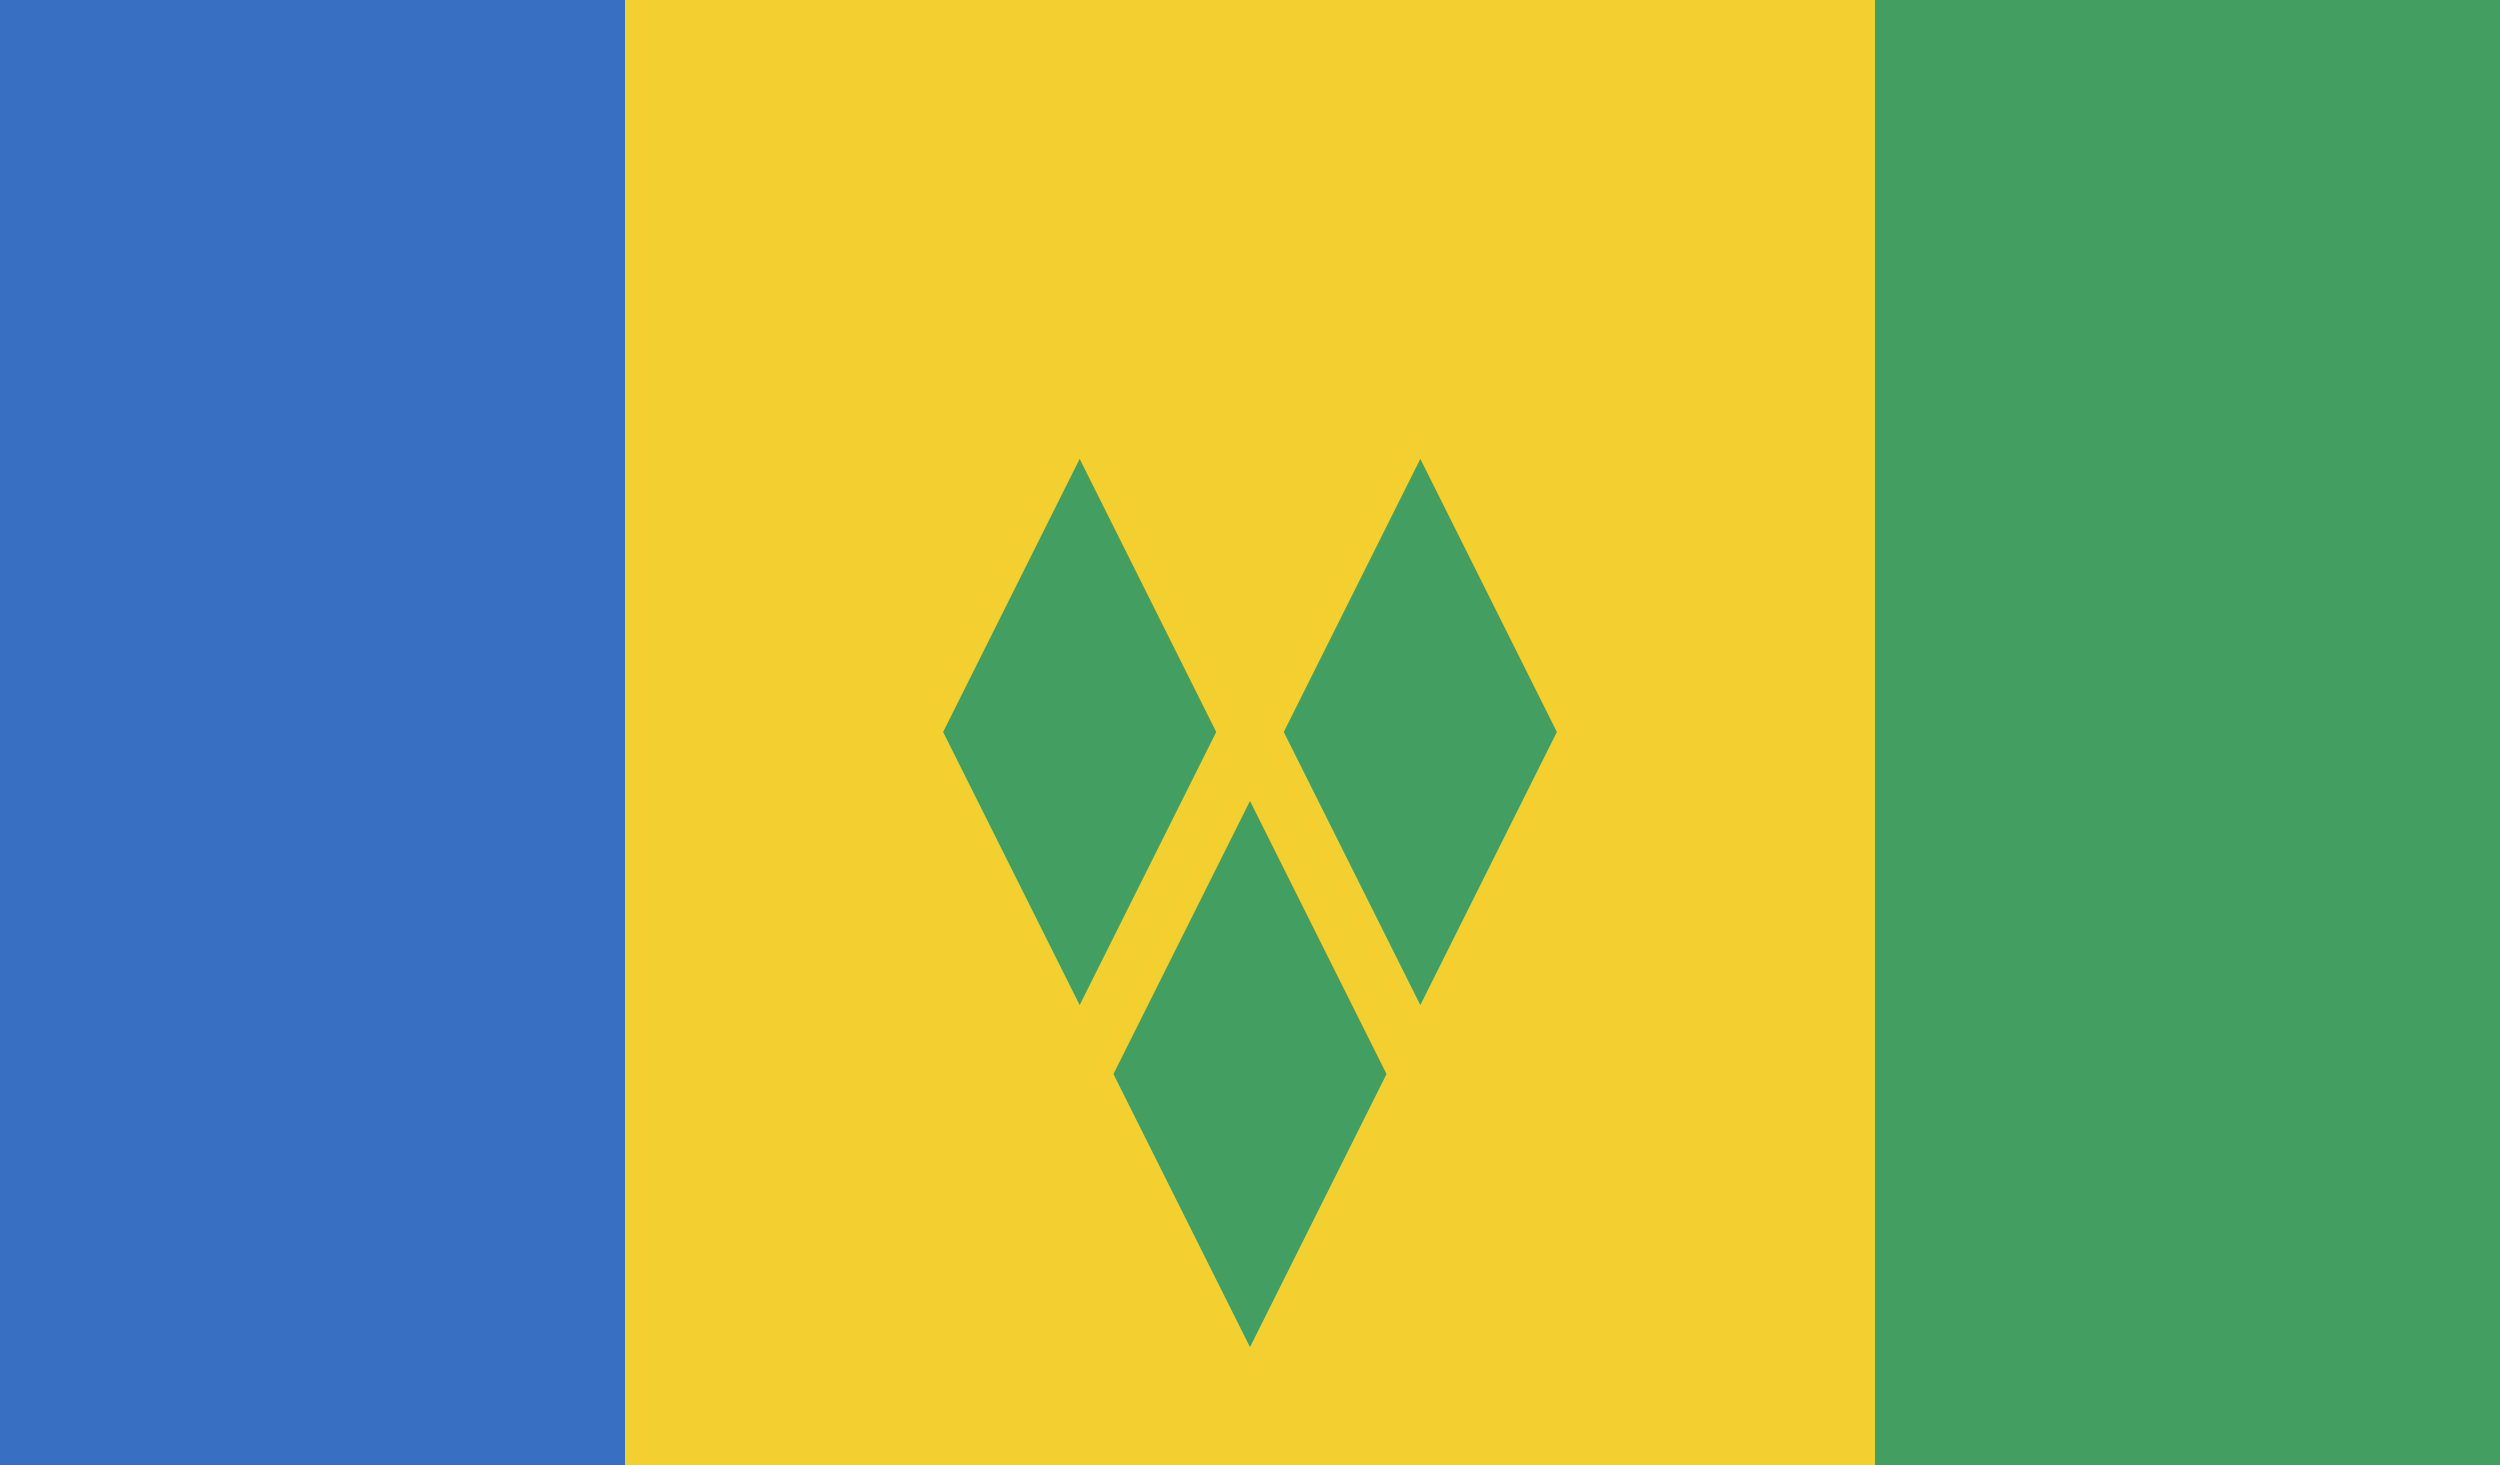
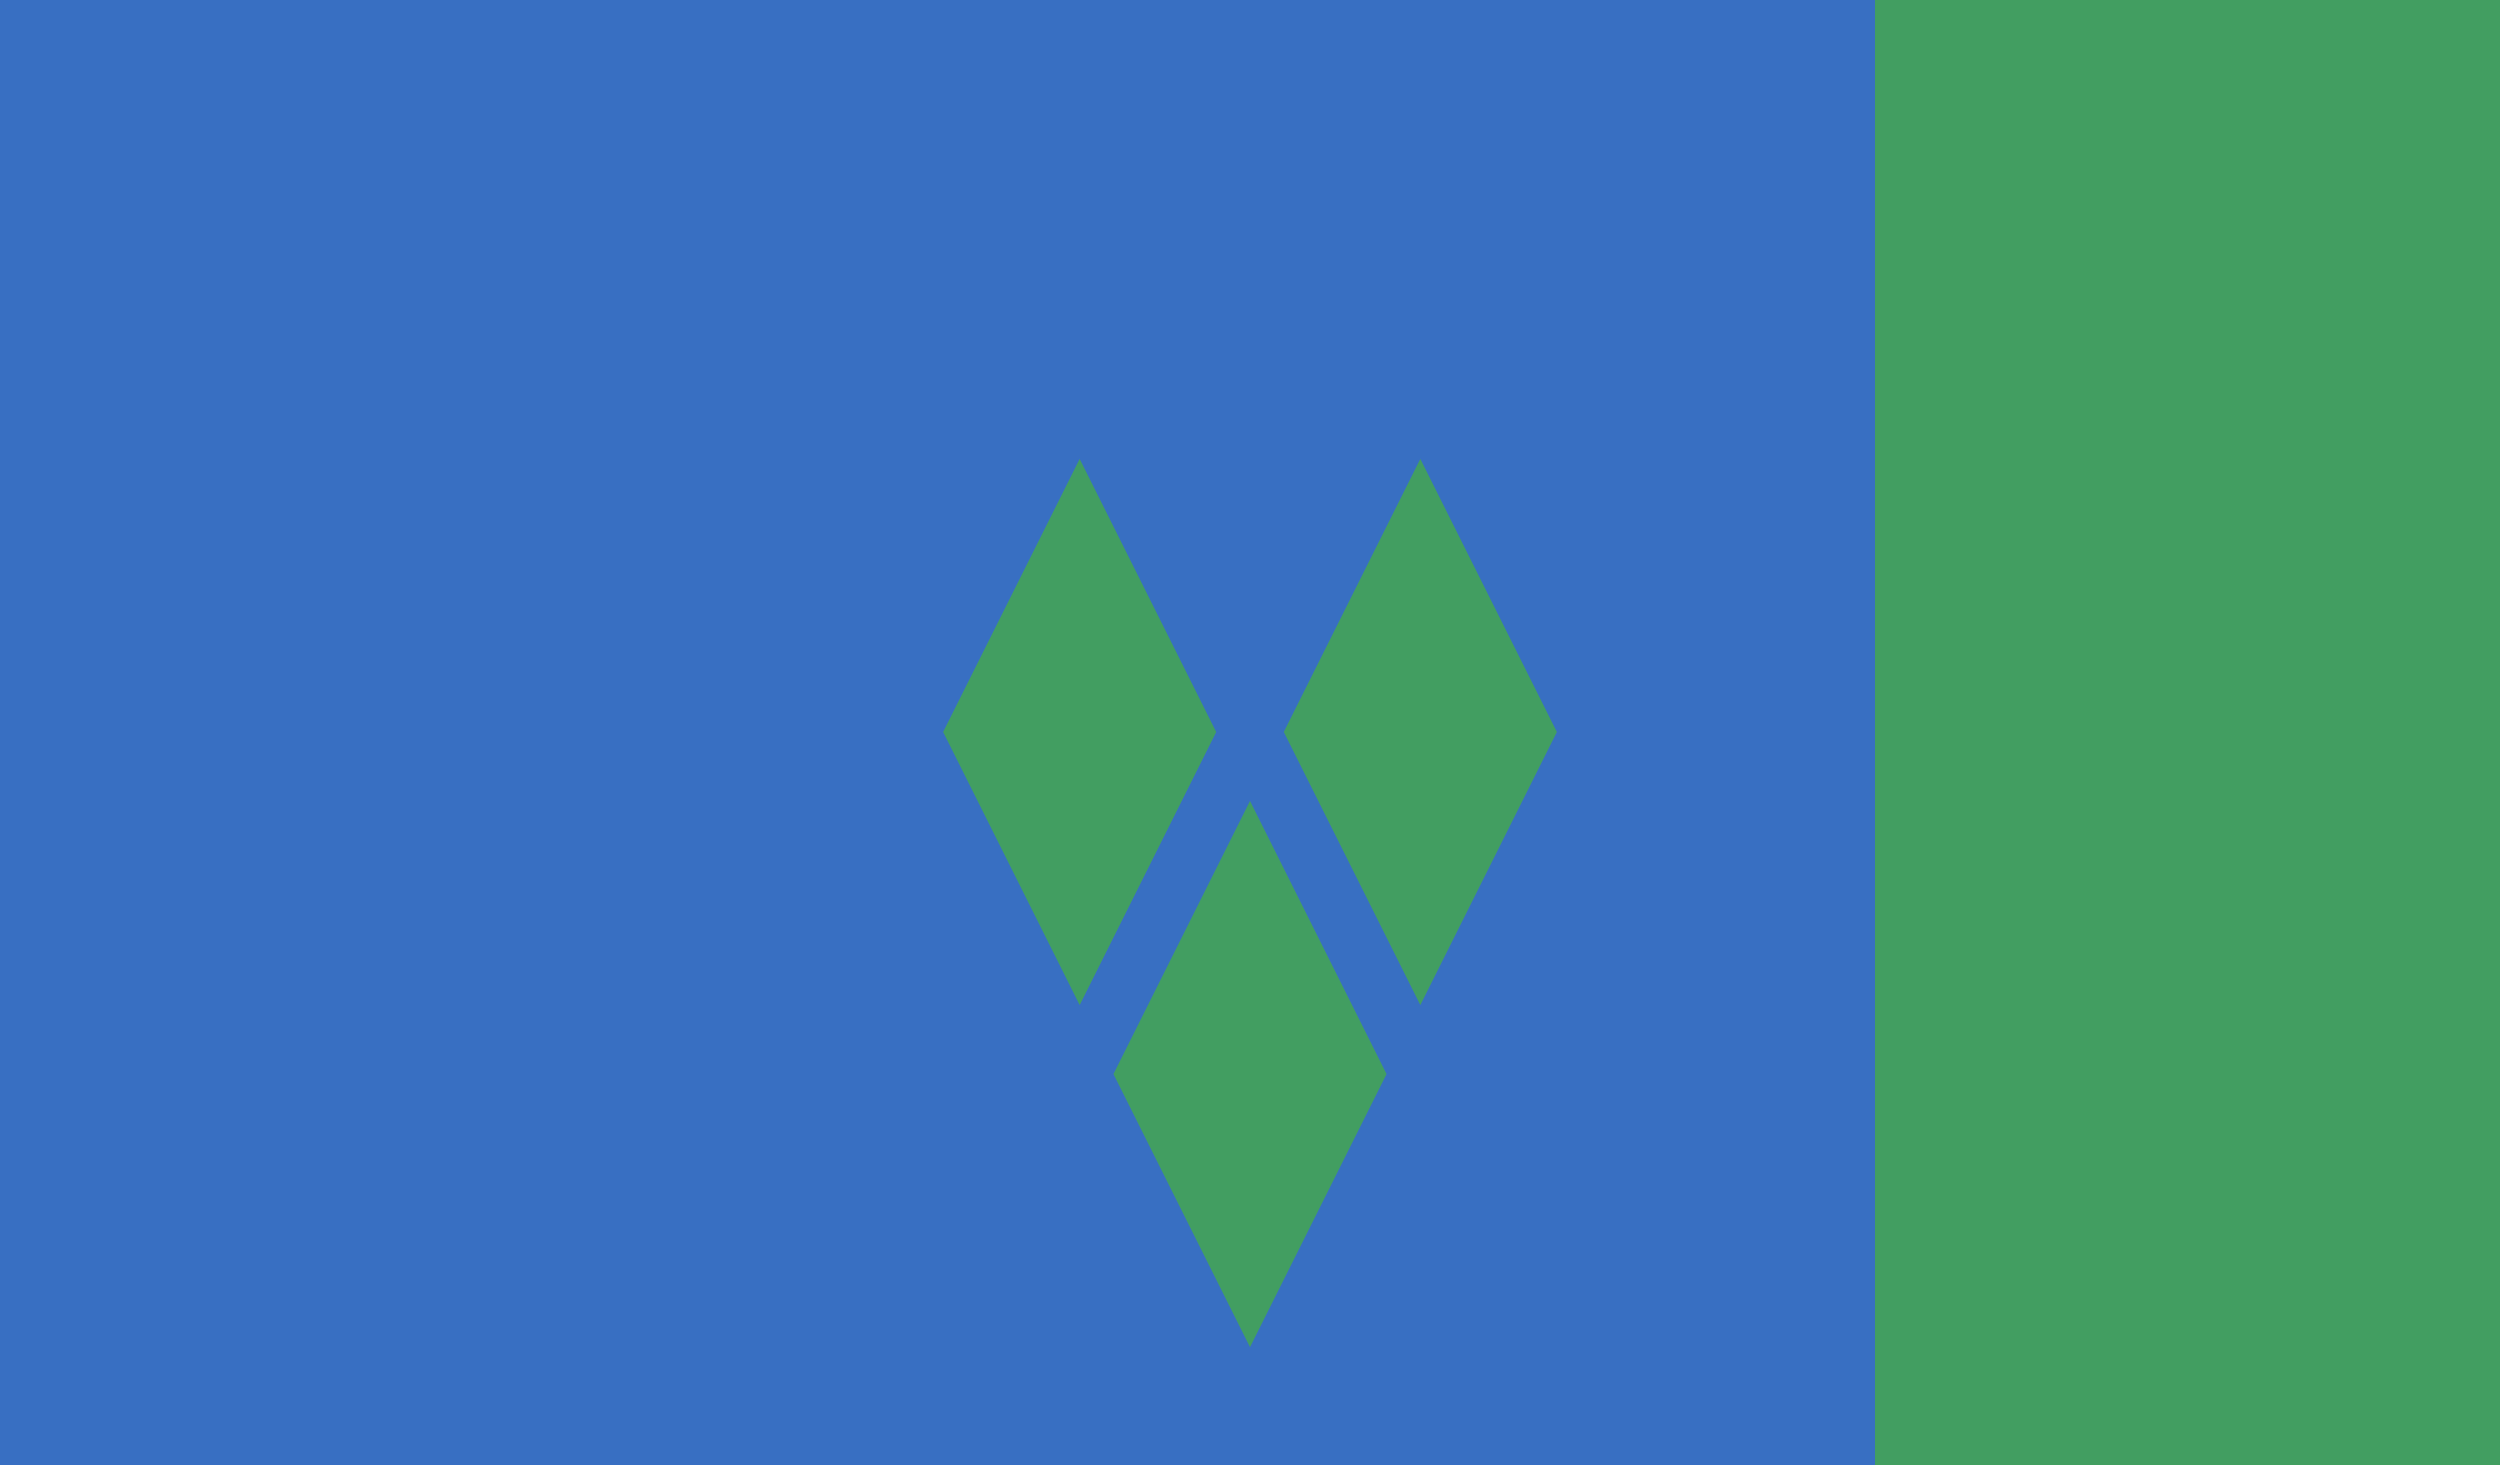
<svg xmlns="http://www.w3.org/2000/svg" id="Capa_1" data-name="Capa 1" viewBox="0 0 17.76 10.41">
  <defs>
    <style>
      .cls-1 {
        fill: none;
      }

      .cls-2 {
        fill: #386fc2;
      }

      .cls-3 {
        fill: #429e61;
      }

      .cls-4 {
        fill: #f3d02f;
      }

      .cls-5 {
        clip-path: url(#clippath);
      }
    </style>
    <clipPath id="clippath">
      <rect class="cls-1" width="17.76" height="10.41" />
    </clipPath>
  </defs>
  <rect class="cls-2" width="17.76" height="10.41" />
  <g class="cls-5">
-     <rect class="cls-4" x="4.44" width="13.32" height="10.41" />
    <rect class="cls-3" x="13.32" width="4.44" height="10.41" />
  </g>
  <path class="cls-3" d="M7.91,7.63l.97,1.94.97-1.94-.97-1.94-.97,1.94ZM7.91,7.63" />
  <path class="cls-3" d="M9.12,5.2l.97,1.94.97-1.94-.97-1.94-.97,1.94ZM9.12,5.2" />
  <path class="cls-3" d="M6.7,5.2l.97,1.94.97-1.94-.97-1.94-.97,1.94ZM6.7,5.2" />
</svg>